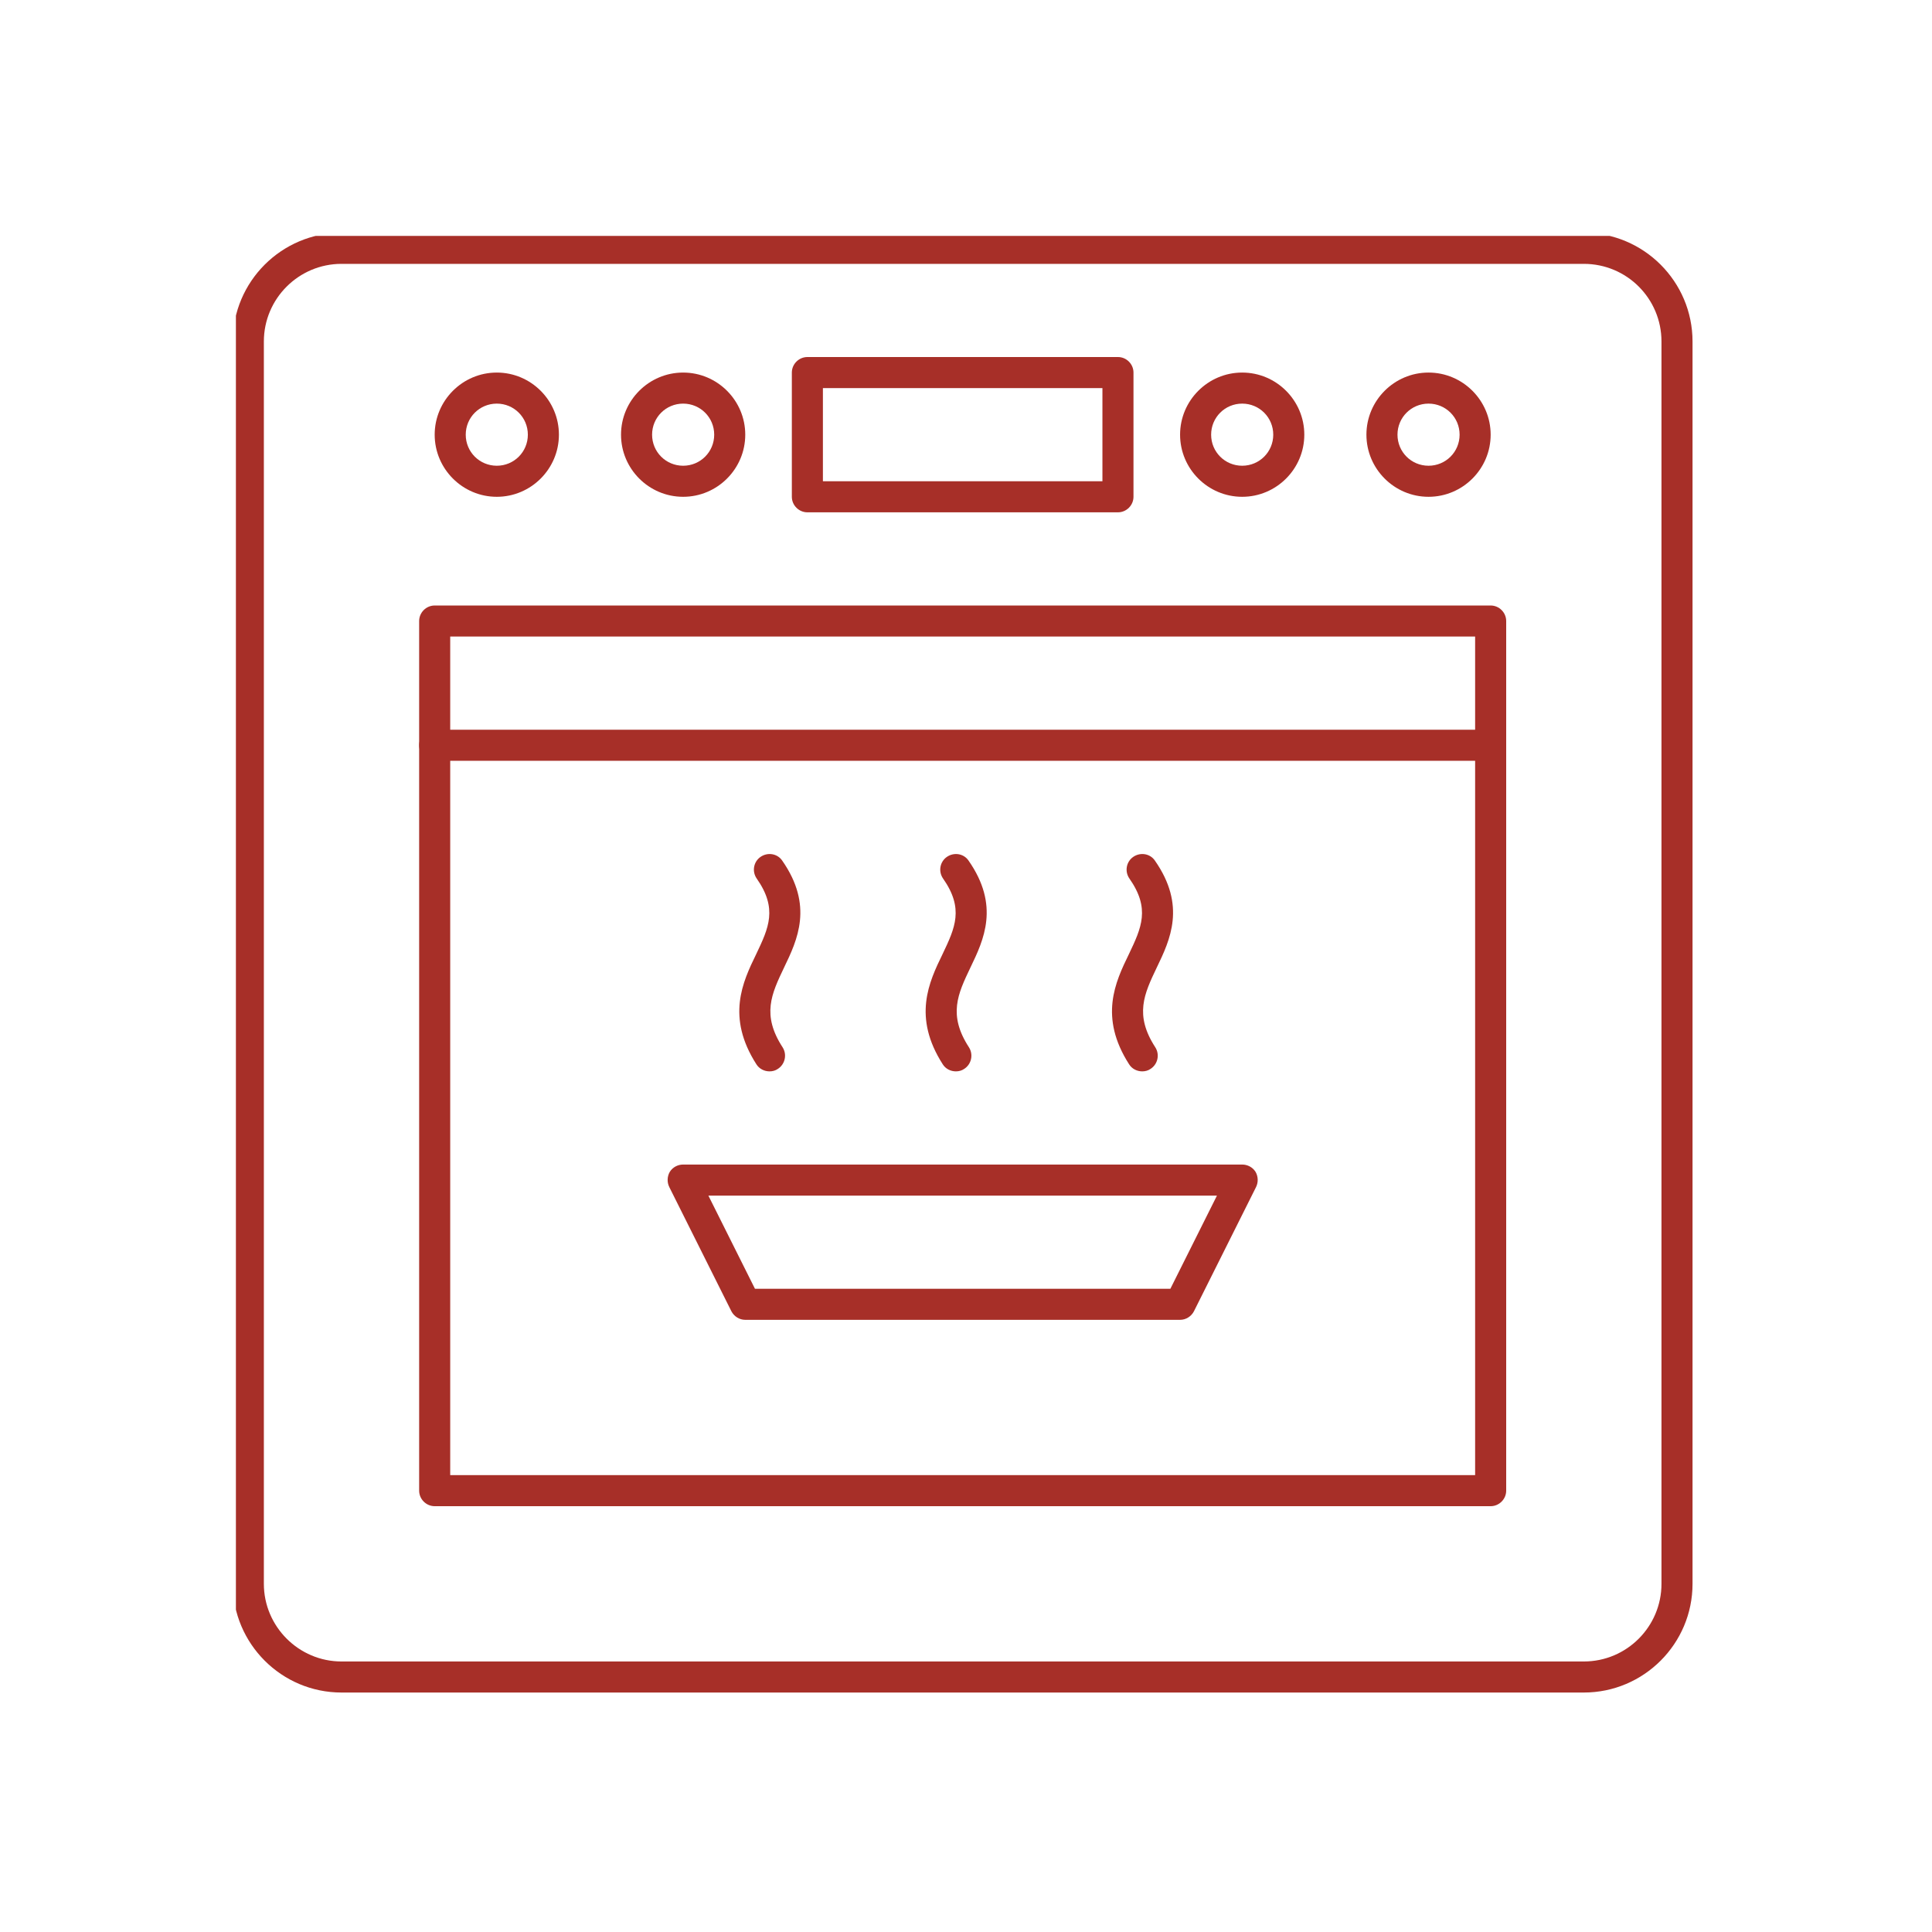
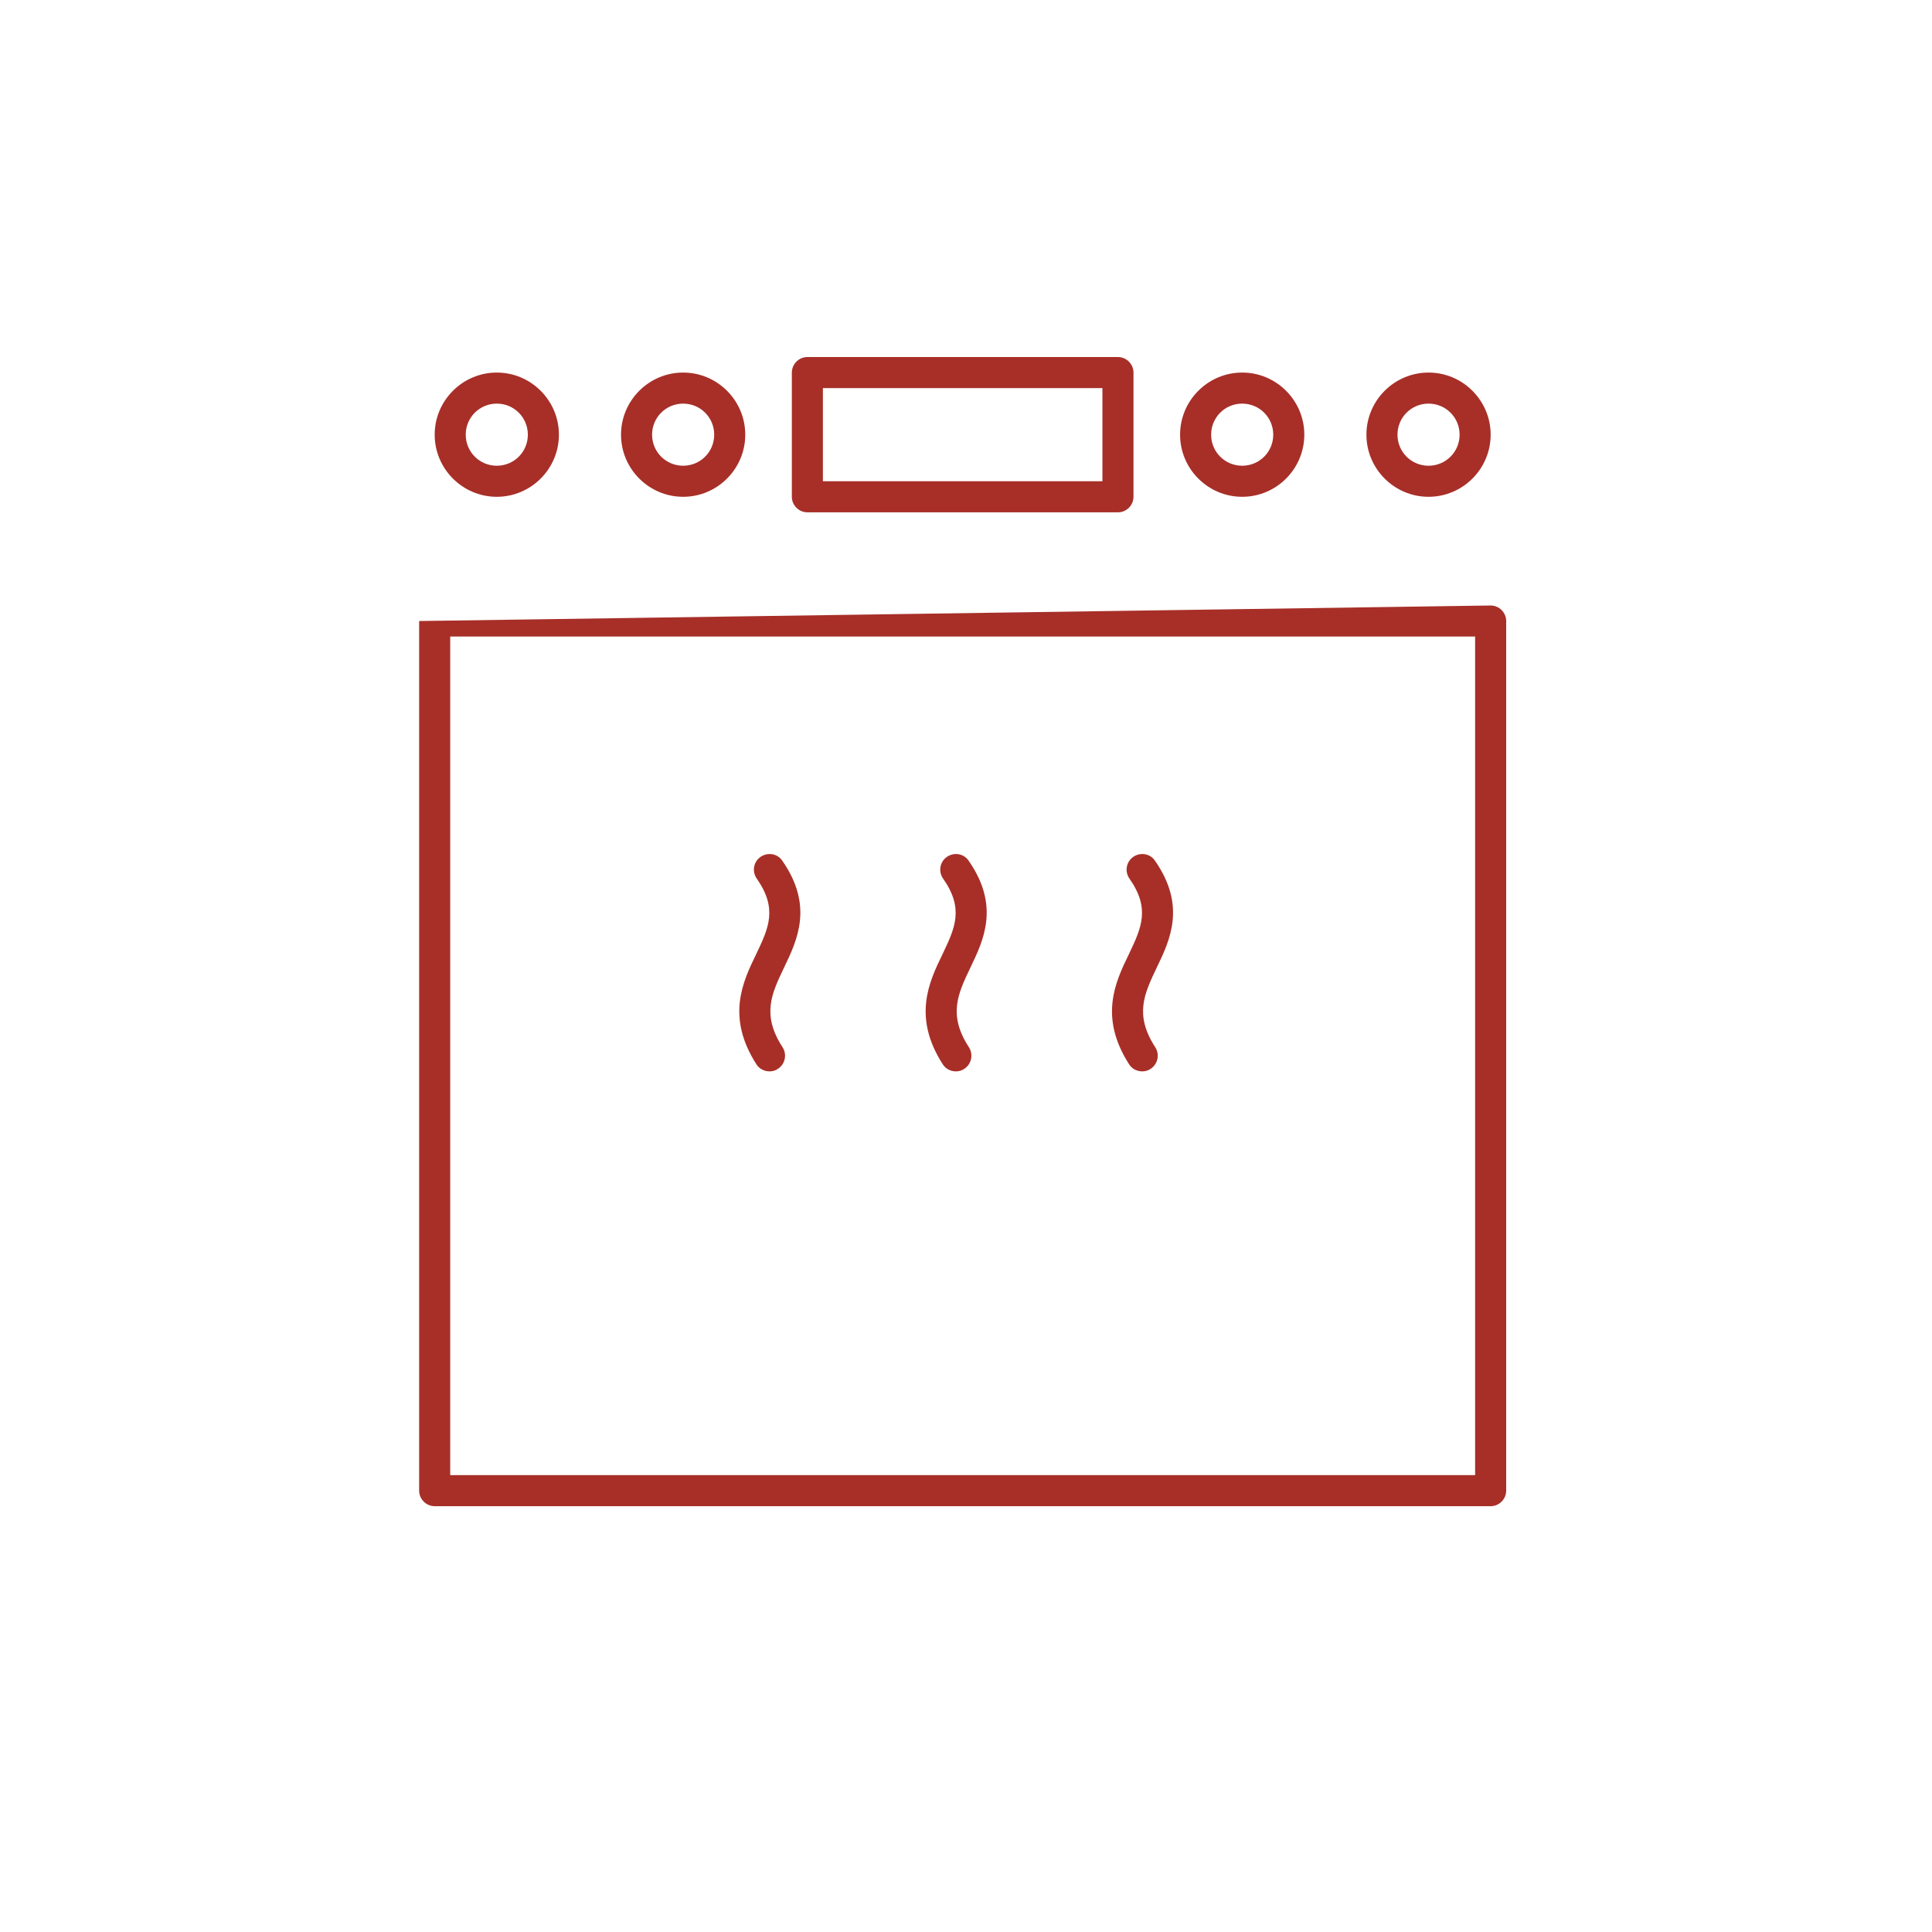
<svg xmlns="http://www.w3.org/2000/svg" version="1.2" preserveAspectRatio="xMidYMid meet" height="1080" viewBox="0 0 810 810" zoomAndPan="magnify" width="1080">
  <defs>
    <clipPath id="713e7a768f">
-       <path d="M 98.906 98.906 L 710 98.906 L 710 710 L 98.906 710 Z M 98.906 98.906" />
-     </clipPath>
+       </clipPath>
  </defs>
  <g id="6bd0d37f27">
-     <rect style="fill:#ffffff;fill-opacity:1;stroke:none;" height="810" y="0" width="810" x="0" />
    <rect style="fill:#ffffff;fill-opacity:1;stroke:none;" height="810" y="0" width="810" x="0" />
    <g clip-path="url(#713e7a768f)" clip-rule="nonzero">
      <path d="M 143.176 110.625 C 125.273 110.625 110.625 125.172 110.625 143.176 L 110.625 664.027 C 110.625 681.934 125.273 696.582 143.176 696.582 L 664.027 696.582 C 682.035 696.582 696.582 681.934 696.582 664.027 L 696.582 143.176 C 696.582 125.172 682.035 110.625 664.027 110.625 Z M 664.027 709.602 L 143.176 709.602 C 118.051 709.602 97.602 689.156 97.602 664.027 L 97.602 143.176 C 97.602 118.051 118.051 97.602 143.176 97.602 L 664.027 97.602 C 689.156 97.602 709.602 118.051 709.602 143.176 L 709.602 664.027 C 709.602 689.156 689.156 709.602 664.027 709.602" style="stroke:none;fill-rule:nonzero;fill:#a72f28;fill-opacity:1;" />
    </g>
-     <path d="M 188.754 618.453 L 618.453 618.453 L 618.453 266.879 L 188.754 266.879 Z M 624.965 631.477 L 182.242 631.477 C 178.68 631.477 175.73 628.523 175.73 624.965 L 175.73 260.367 C 175.73 256.809 178.68 253.859 182.242 253.859 L 624.965 253.859 C 628.523 253.859 631.477 256.809 631.477 260.367 L 631.477 624.965 C 631.477 628.523 628.523 631.477 624.965 631.477" style="stroke:none;fill-rule:nonzero;fill:#a72f28;fill-opacity:1;" />
-     <path d="M 316.523 540.328 L 490.684 540.328 L 510.215 501.262 L 296.992 501.262 Z M 494.754 553.348 L 312.453 553.348 C 310.012 553.348 307.773 551.922 306.656 549.789 L 280.613 497.703 C 279.598 495.668 279.699 493.227 280.816 491.293 C 282.039 489.359 284.172 488.242 286.41 488.242 L 520.793 488.242 C 523.031 488.242 525.168 489.359 526.391 491.293 C 527.508 493.227 527.609 495.668 526.594 497.703 L 500.551 549.789 C 499.43 551.922 497.195 553.348 494.754 553.348" style="stroke:none;fill-rule:nonzero;fill:#a72f28;fill-opacity:1;" />
-     <path d="M 624.965 318.965 L 182.242 318.965 C 178.68 318.965 175.73 316.016 175.73 312.453 C 175.73 308.895 178.68 305.945 182.242 305.945 L 624.965 305.945 C 628.523 305.945 631.477 308.895 631.477 312.453 C 631.477 316.016 628.523 318.965 624.965 318.965" style="stroke:none;fill-rule:nonzero;fill:#a72f28;fill-opacity:1;" />
+     <path d="M 188.754 618.453 L 618.453 618.453 L 618.453 266.879 L 188.754 266.879 Z M 624.965 631.477 L 182.242 631.477 C 178.68 631.477 175.73 628.523 175.73 624.965 L 175.73 260.367 L 624.965 253.859 C 628.523 253.859 631.477 256.809 631.477 260.367 L 631.477 624.965 C 631.477 628.523 628.523 631.477 624.965 631.477" style="stroke:none;fill-rule:nonzero;fill:#a72f28;fill-opacity:1;" />
    <path d="M 345.008 201.773 L 462.199 201.773 L 462.199 162.711 L 345.008 162.711 Z M 468.711 214.793 L 338.496 214.793 C 334.938 214.793 331.984 211.844 331.984 208.285 L 331.984 156.199 C 331.984 152.637 334.938 149.688 338.496 149.688 L 468.711 149.688 C 472.27 149.688 475.219 152.637 475.219 156.199 L 475.219 208.285 C 475.219 211.844 472.27 214.793 468.711 214.793" style="stroke:none;fill-rule:nonzero;fill:#a72f28;fill-opacity:1;" />
    <path d="M 520.793 156.199 C 506.449 156.199 494.754 167.898 494.754 182.242 C 494.754 196.586 506.449 208.285 520.793 208.285 C 535.137 208.285 546.836 196.586 546.836 182.242 C 546.836 167.898 535.137 156.199 520.793 156.199 Z M 520.793 169.219 C 528.016 169.219 533.816 175.02 533.816 182.242 C 533.816 189.465 528.016 195.262 520.793 195.262 C 513.57 195.262 507.773 189.465 507.773 182.242 C 507.773 175.02 513.57 169.219 520.793 169.219" style="stroke:none;fill-rule:nonzero;fill:#a72f28;fill-opacity:1;" />
    <path d="M 598.922 156.199 C 584.578 156.199 572.879 167.898 572.879 182.242 C 572.879 196.586 584.578 208.285 598.922 208.285 C 613.266 208.285 624.965 196.586 624.965 182.242 C 624.965 167.898 613.266 156.199 598.922 156.199 Z M 598.922 169.219 C 606.145 169.219 611.945 175.02 611.945 182.242 C 611.945 189.465 606.145 195.262 598.922 195.262 C 591.699 195.262 585.902 189.465 585.902 182.242 C 585.902 175.02 591.699 169.219 598.922 169.219" style="stroke:none;fill-rule:nonzero;fill:#a72f28;fill-opacity:1;" />
    <path d="M 208.285 156.199 C 193.941 156.199 182.242 167.898 182.242 182.242 C 182.242 196.586 193.941 208.285 208.285 208.285 C 222.629 208.285 234.328 196.586 234.328 182.242 C 234.328 167.898 222.629 156.199 208.285 156.199 Z M 208.285 169.219 C 215.508 169.219 221.305 175.02 221.305 182.242 C 221.305 189.465 215.508 195.262 208.285 195.262 C 201.062 195.262 195.262 189.465 195.262 182.242 C 195.262 175.02 201.062 169.219 208.285 169.219" style="stroke:none;fill-rule:nonzero;fill:#a72f28;fill-opacity:1;" />
    <path d="M 286.41 156.199 C 272.066 156.199 260.367 167.898 260.367 182.242 C 260.367 196.586 272.066 208.285 286.41 208.285 C 300.754 208.285 312.453 196.586 312.453 182.242 C 312.453 167.898 300.754 156.199 286.41 156.199 Z M 286.41 169.219 C 293.633 169.219 299.434 175.02 299.434 182.242 C 299.434 189.465 293.633 195.262 286.41 195.262 C 279.188 195.262 273.391 189.465 273.391 182.242 C 273.391 175.02 279.188 169.219 286.41 169.219" style="stroke:none;fill-rule:nonzero;fill:#a72f28;fill-opacity:1;" />
    <path d="M 400.754 449.176 C 398.617 449.176 396.48 448.16 395.262 446.227 C 382.547 426.391 389.461 411.742 395.16 400.043 C 400.449 388.953 404.215 380.918 395.363 368.305 C 393.328 365.352 394.039 361.285 396.992 359.25 C 399.941 357.215 404.012 357.824 406.043 360.773 C 419.27 379.695 412.453 394.039 406.859 405.637 C 401.57 416.727 397.398 425.477 406.246 439.105 C 408.18 442.16 407.266 446.227 404.215 448.16 C 403.195 448.871 401.977 449.176 400.754 449.176" style="stroke:none;fill-rule:nonzero;fill:#a72f28;fill-opacity:1;" />
    <path d="M 322.629 449.176 C 320.492 449.176 318.355 448.16 317.133 446.227 C 304.418 426.391 311.336 411.742 317.031 400.043 C 322.32 388.953 326.086 380.918 317.234 368.305 C 315.199 365.352 315.914 361.285 318.863 359.25 C 321.812 357.215 325.883 357.824 327.918 360.773 C 341.141 379.695 334.324 394.039 328.73 405.637 C 323.441 416.727 319.27 425.477 328.121 439.105 C 330.055 442.16 329.137 446.227 326.086 448.16 C 325.07 448.871 323.848 449.176 322.629 449.176" style="stroke:none;fill-rule:nonzero;fill:#a72f28;fill-opacity:1;" />
    <path d="M 478.883 449.176 C 476.746 449.176 474.609 448.16 473.391 446.227 C 460.672 426.391 467.59 411.742 473.289 400.043 C 478.578 388.953 482.34 380.918 473.492 368.305 C 471.457 365.352 472.168 361.285 475.117 359.25 C 478.07 357.215 482.137 357.824 484.172 360.773 C 497.398 379.695 490.582 394.039 484.984 405.637 C 479.695 416.727 475.523 425.477 484.375 439.105 C 486.309 442.16 485.395 446.227 482.34 448.16 C 481.324 448.871 480.102 449.176 478.883 449.176" style="stroke:none;fill-rule:nonzero;fill:#a72f28;fill-opacity:1;" />
  </g>
</svg>